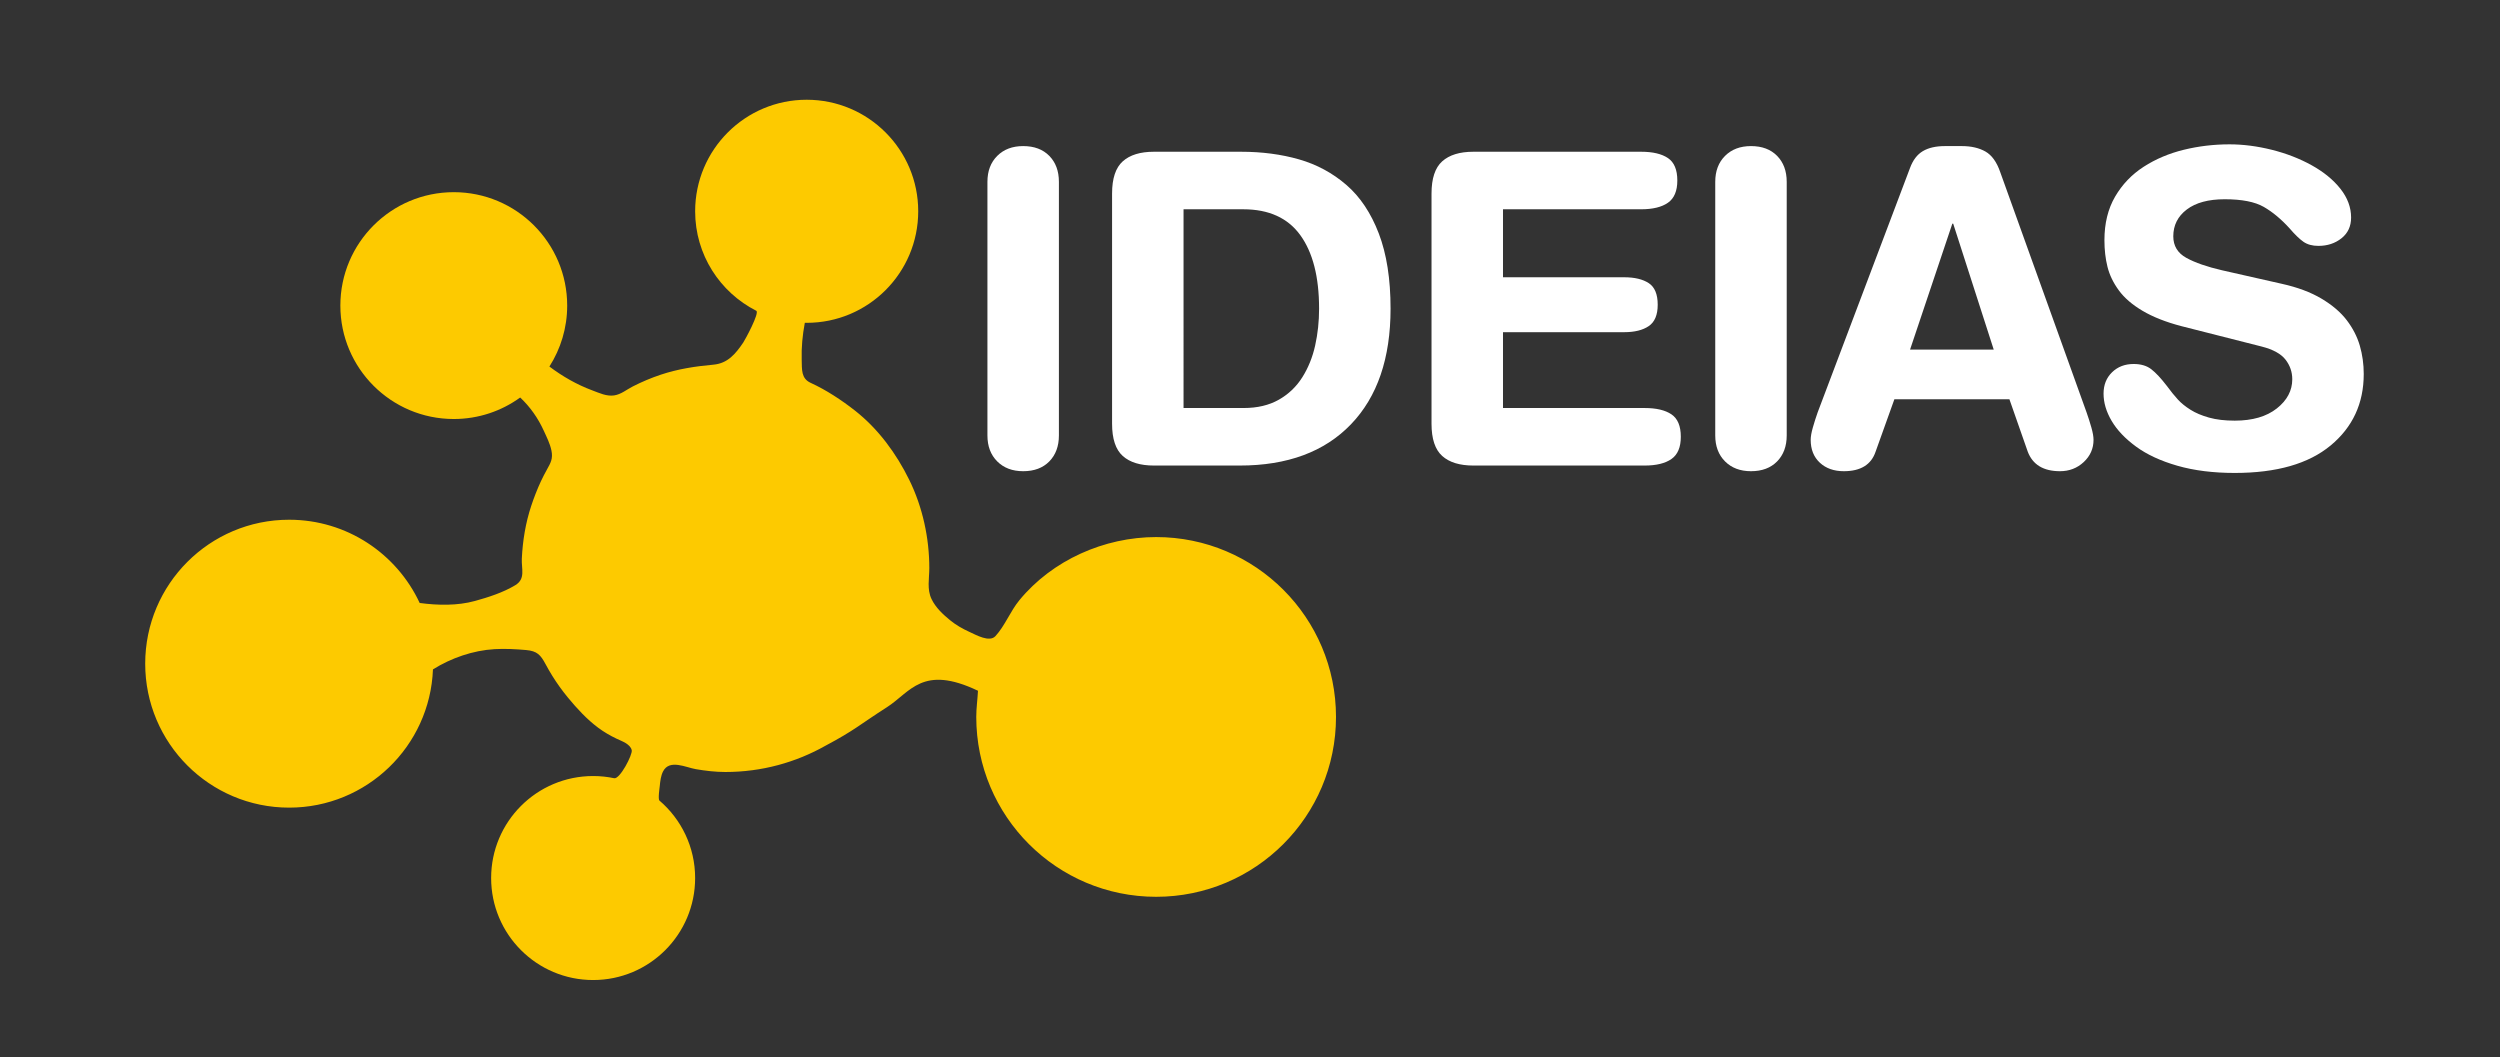
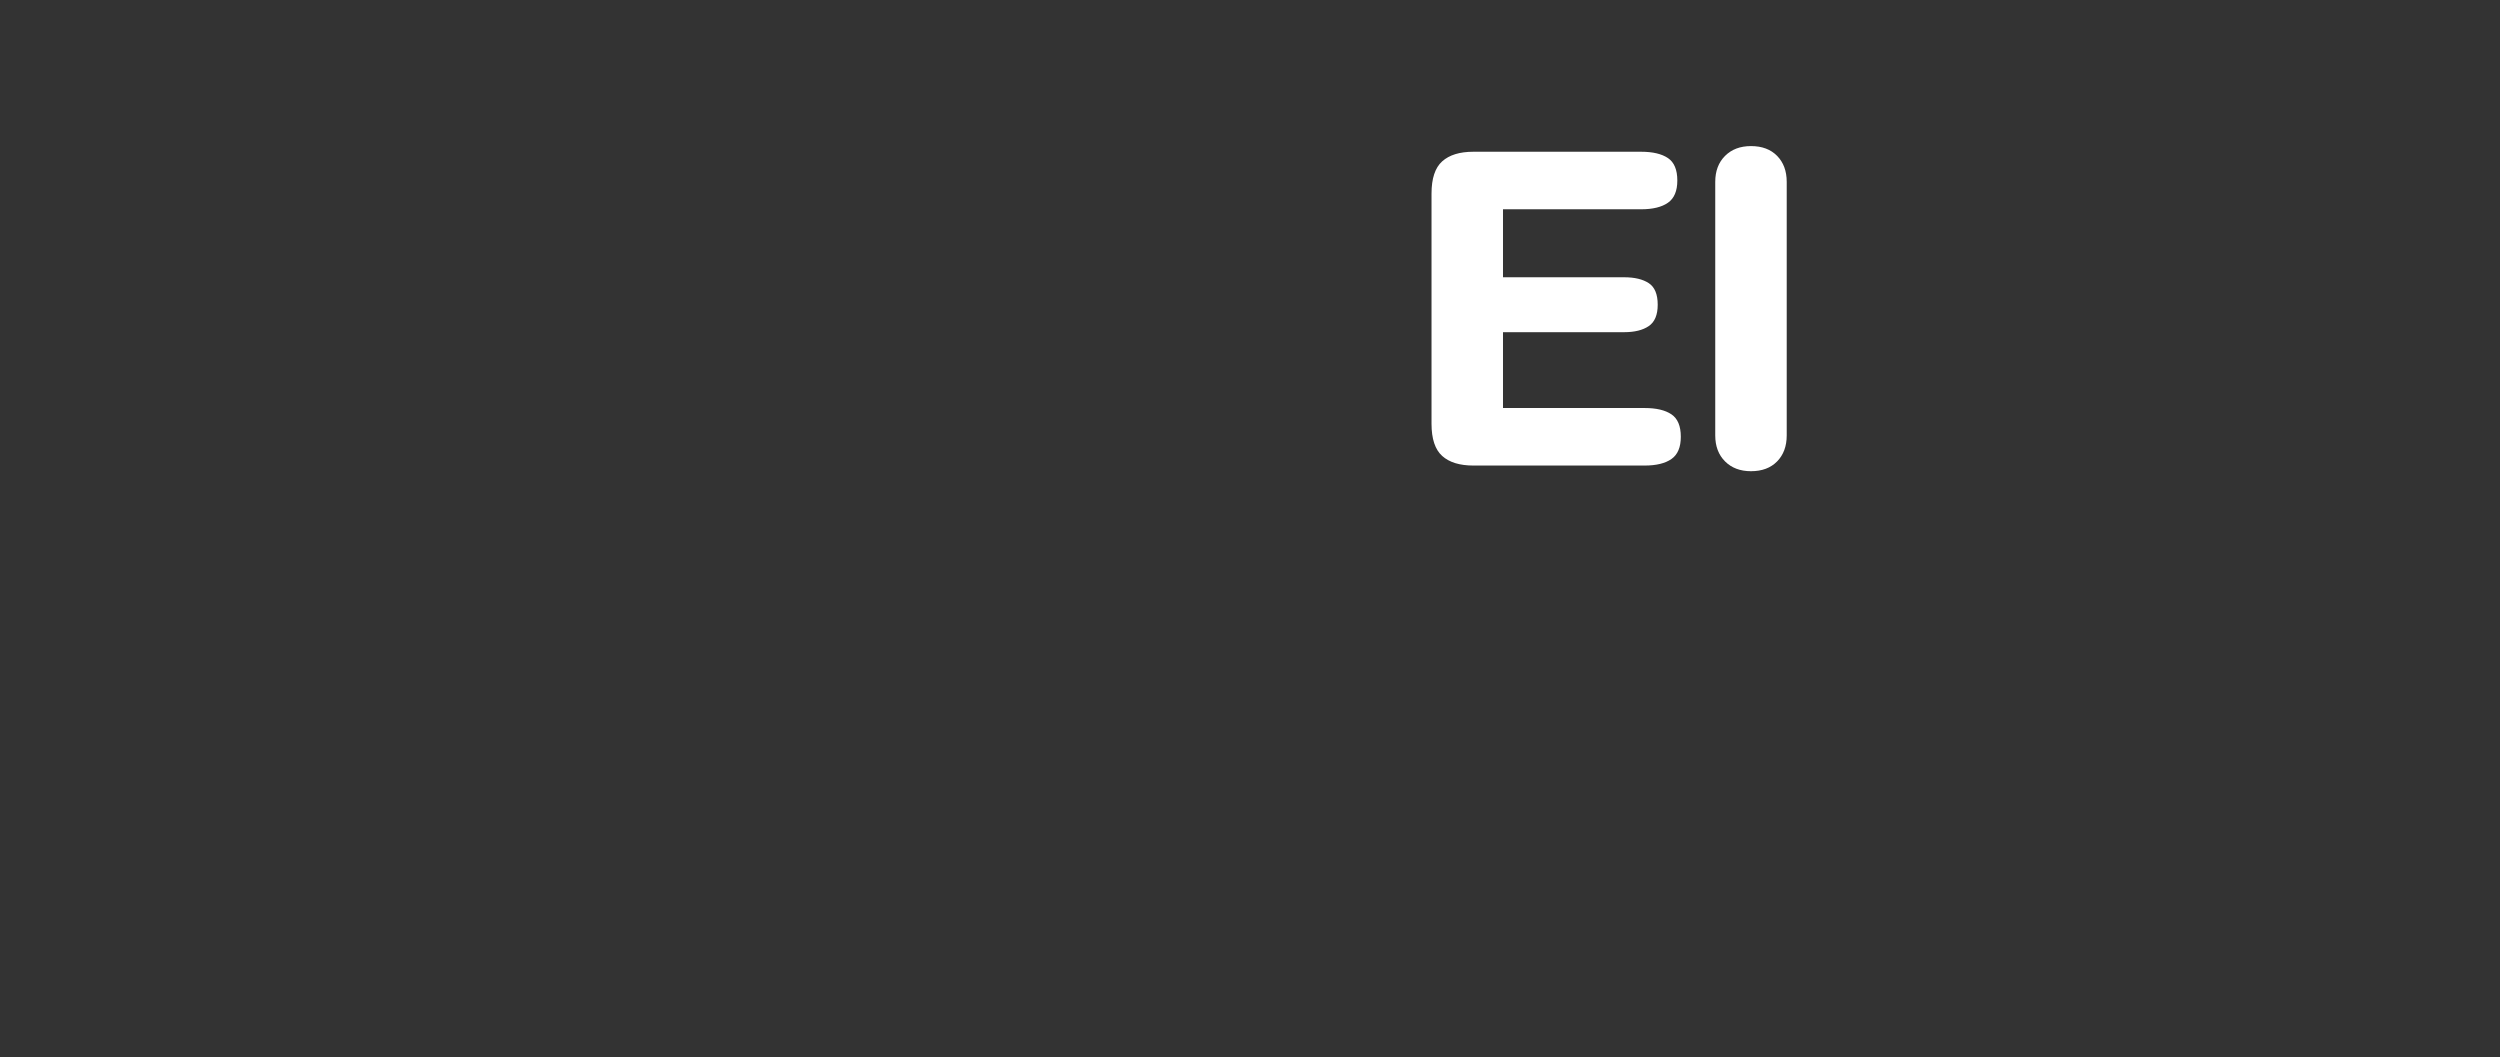
<svg xmlns="http://www.w3.org/2000/svg" version="1.1" id="Layer_1" x="0px" y="0px" width="1050.105px" height="444.045px" viewBox="0 0 1050.105 444.045" enable-background="new 0 0 1050.105 444.045" xml:space="preserve">
  <rect x="0" y="0" width="1050.105" height="444.045" fill="#333333" stroke="none" />
  <g>
-     <path fill="#FDCA00" d="M485.631,225.592c-21.755,0-43.614,9.659-57.473,26.551c-3.755,4.576-6.097,10.774-10.023,15.046   c-2.511,2.733-8.055-0.454-10.917-1.755c-2.866-1.299-5.7-2.913-8.14-4.911c-3.028-2.482-6.074-5.318-7.791-8.898   c-1.989-4.149-0.937-8.566-0.937-13c0-12.692-2.828-25.659-8.414-37.04c-5.466-11.131-13.051-21.461-22.846-29.147   c-5.604-4.396-12.08-8.659-18.575-11.622c-4.042-1.843-3.642-5.58-3.766-9.63c-0.163-5.262,0.343-10.435,1.31-15.608   c0.26,0.005,0.519,0.021,0.782,0.021c25.875,0,46.851-20.976,46.851-46.852c0-25.874-20.976-46.85-46.851-46.85   c-25.873,0-46.848,20.976-46.848,46.85c0,18.248,10.438,34.047,25.665,41.783c1.538,0.783-4.723,12.259-5.446,13.33   c-3.24,4.784-6.514,8.772-12.545,9.318c-7.581,0.688-14.877,1.791-22.13,4.212c-4.029,1.346-7.968,3.011-11.753,4.94   c-2.572,1.31-4.867,3.311-7.813,3.761c-3.139,0.48-6.282-1.03-9.149-2.1c-6.52-2.431-12.486-5.849-18.05-10.025   c4.726-7.396,7.474-16.176,7.474-25.603c0-26.313-21.326-47.64-47.639-47.64c-26.31,0-47.64,21.327-47.64,47.64   c0,26.309,21.33,47.639,47.64,47.639c10.418,0,20.046-3.354,27.888-9.027c4.173,3.897,7.517,8.687,9.884,13.877   c1.234,2.708,2.632,5.431,3.246,8.366c0.723,3.453-0.325,5.205-1.916,8.075c-0.875,1.579-1.71,3.166-2.471,4.802   c-1.571,3.386-2.915,6.821-4.09,10.365c-2.38,7.169-3.597,14.662-3.959,22.189c-0.206,4.303,1.681,8.495-2.759,11.167   c-5.114,3.079-11.266,5.055-16.974,6.627c-7.291,2.006-15.533,1.862-23.169,0.833c-9.621-20.649-30.545-34.967-54.827-34.967   c-33.396,0-60.464,27.072-60.464,60.467c0,33.396,27.069,60.464,60.464,60.464c32.591,0,59.146-25.786,60.406-58.069   c7.67-4.793,16.85-7.979,25.918-8.502c4.362-0.25,8.895-0.003,13.245,0.378c4.592,0.403,6.069,2.074,8.116,5.887   c0.904,1.684,1.852,3.344,2.862,4.966c1.977,3.173,4.176,6.237,6.56,9.122c3.83,4.637,7.931,9.115,12.777,12.713   c2.409,1.79,4.968,3.266,7.672,4.557c2.091,1,5.759,2.214,6.344,4.817c0.424,1.897-5.009,12.272-7.356,11.78   c-2.859-0.6-5.819-0.921-8.857-0.921c-23.663,0-42.843,19.181-42.843,42.843s19.18,42.845,42.843,42.845   c23.664,0,42.845-19.183,42.845-42.845c0-13.02-5.815-24.674-14.98-32.531c-0.68-0.582,0.03-5.192,0.116-6.071   c0.2-2.042,0.454-4.381,1.417-6.228c2.708-5.202,9.55-1.608,13.785-0.893c4.09,0.692,8.219,1.183,12.373,1.183   c15.323,0,29.694-4.043,42.14-11.094c12.178-6.458,14.18-8.745,25.71-16.117c9.866-6.309,14.893-18.06,38.247-6.91   c-0.191,3.681-0.722,7.296-0.722,10.992c0,41.729,33.825,75.552,75.551,75.552c41.727,0,75.553-33.823,75.553-75.552   C561.184,259.419,527.358,225.592,485.631,225.592z" />
    <g>
-       <path fill="#FFFFFF" d="M414.762,76.373c0-4.515,1.373-8.147,4.119-10.893s6.376-4.118,10.893-4.118    c4.636,0,8.298,1.372,10.983,4.118c2.683,2.746,4.028,6.378,4.028,10.893v106.542c0,4.517-1.345,8.146-4.028,10.893    c-2.686,2.746-6.347,4.118-10.983,4.118c-4.517,0-8.147-1.372-10.893-4.118c-2.746-2.747-4.119-6.376-4.119-10.893V76.373z" />
-       <path fill="#FFFFFF" d="M467.118,81.315c0-6.345,1.493-10.862,4.484-13.547c2.989-2.684,7.352-4.027,13.089-4.027h36.613    c8.787,0,16.902,1.07,24.348,3.204c7.442,2.137,14.064,5.706,19.862,10.709c5.795,5.005,10.343,11.808,13.638,20.412    c3.296,8.604,4.943,19.13,4.943,31.578c0,20.869-5.555,37.07-16.658,48.603c-11.107,11.533-26.668,17.301-46.682,17.301h-36.064    c-5.738,0-10.1-1.342-13.089-4.028c-2.992-2.684-4.484-7.2-4.484-13.547V81.315z M497.14,171.384h25.262    c5.736,0,10.646-1.161,14.737-3.479c4.087-2.317,7.383-5.461,9.886-9.428c2.5-3.965,4.302-8.42,5.4-13.364    c1.098-4.942,1.647-10.096,1.647-15.469c0-13.302-2.626-23.583-7.872-30.846c-5.248-7.261-13.244-10.892-23.981-10.892h-25.08    V171.384z" />
      <path fill="#FFFFFF" d="M601.3,81.315c0-6.345,1.493-10.862,4.485-13.547c2.989-2.684,7.351-4.027,13.089-4.027h70.479    c4.88,0,8.632,0.887,11.259,2.654c2.623,1.771,3.936,4.914,3.936,9.428c0,4.394-1.313,7.506-3.936,9.336    c-2.627,1.832-6.379,2.747-11.259,2.747h-58.03v28.558h50.891c4.394,0,7.84,0.823,10.344,2.471c2.5,1.648,3.752,4.668,3.752,9.062    c0,4.273-1.252,7.263-3.752,8.97c-2.504,1.711-5.95,2.563-10.344,2.563h-50.891v31.854h59.494c4.881,0,8.633,0.885,11.26,2.653    c2.623,1.772,3.936,4.914,3.936,9.428c0,4.394-1.313,7.505-3.936,9.337c-2.627,1.831-6.379,2.747-11.26,2.747h-71.943    c-5.738,0-10.1-1.342-13.089-4.028c-2.992-2.684-4.485-7.2-4.485-13.547V81.315z" />
      <path fill="#FFFFFF" d="M720.475,76.373c0-4.515,1.372-8.147,4.117-10.893c2.746-2.746,6.377-4.118,10.893-4.118    c4.637,0,8.299,1.372,10.984,4.118c2.684,2.746,4.027,6.378,4.027,10.893v106.542c0,4.517-1.344,8.146-4.027,10.893    c-2.686,2.746-6.348,4.118-10.984,4.118c-4.516,0-8.146-1.372-10.893-4.118c-2.745-2.747-4.117-6.376-4.117-10.893V76.373z" />
-       <path fill="#FFFFFF" d="M802.303,70.515c1.219-3.295,3.02-5.644,5.4-7.048c2.38-1.401,5.46-2.104,9.244-2.104h7.14    c3.904,0,7.2,0.763,9.886,2.288c2.683,1.528,4.76,4.425,6.224,8.695l36.247,100.868c0.732,2.077,1.401,4.183,2.014,6.315    c0.609,2.137,0.915,3.877,0.915,5.219c0,3.662-1.373,6.773-4.119,9.336c-2.746,2.562-6.072,3.843-9.977,3.843    c-6.956,0-11.474-2.746-13.547-8.237l-7.688-21.968h-48.328l-7.873,21.968c-1.83,5.491-6.287,8.237-13.363,8.237    c-4.15,0-7.506-1.189-10.068-3.569c-2.563-2.38-3.845-5.583-3.845-9.611c0-1.342,0.304-3.082,0.915-5.219    c0.609-2.133,1.282-4.238,2.014-6.315L802.303,70.515z M820.426,93.946h-0.366l-17.757,52.905h35.147L820.426,93.946z" />
-       <path fill="#FFFFFF" d="M958.456,119.209c6.59,1.464,12.142,3.541,16.658,6.224c4.514,2.687,8.055,5.706,10.617,9.062    c2.563,3.358,4.394,6.929,5.492,10.709c1.098,3.784,1.647,7.752,1.647,11.899c0,12.33-4.64,22.334-13.913,30.023    c-9.275,7.689-22.699,11.532-40.273,11.532c-9.033,0-17.057-1.007-24.073-3.021c-7.02-2.013-12.814-4.696-17.391-8.055    c-4.577-3.354-7.995-6.956-10.252-10.801c-2.26-3.843-3.387-7.657-3.387-11.442c0-3.66,1.19-6.649,3.569-8.969    c2.381-2.317,5.4-3.479,9.063-3.479c3.049,0,5.521,0.732,7.414,2.197c1.891,1.464,4.056,3.785,6.499,6.957    c1.707,2.32,3.263,4.241,4.667,5.767c1.402,1.527,3.173,2.961,5.31,4.302c2.134,1.345,4.728,2.442,7.78,3.294    c3.049,0.856,6.65,1.282,10.801,1.282c7.442,0,13.332-1.708,17.666-5.126c4.33-3.415,6.498-7.505,6.498-12.265    c0-3.049-0.947-5.794-2.837-8.238c-1.894-2.439-5.218-4.271-9.978-5.491l-33.867-8.604c-6.47-1.707-11.869-3.843-16.201-6.407    c-4.333-2.563-7.659-5.429-9.977-8.604c-2.32-3.17-3.907-6.466-4.76-9.885c-0.855-3.415-1.281-7.139-1.281-11.167    c0-7.076,1.493-13.18,4.484-18.307c2.99-5.125,6.986-9.305,11.991-12.539c5.003-3.232,10.618-5.612,16.843-7.14    c6.223-1.525,12.631-2.288,19.221-2.288c5.735,0,11.653,0.763,17.758,2.288c6.101,1.527,11.684,3.692,16.75,6.498    c5.063,2.809,9.09,6.104,12.082,9.886c2.989,3.784,4.484,7.813,4.484,12.083c0,3.661-1.344,6.562-4.026,8.696    c-2.687,2.137-5.921,3.203-9.702,3.203c-2.563,0-4.668-0.577-6.316-1.738c-1.647-1.159-3.569-3.021-5.767-5.585    c-3.541-3.904-7.171-6.925-10.892-9.062c-3.725-2.133-9.186-3.203-16.385-3.203c-6.836,0-12.145,1.436-15.926,4.302    c-3.785,2.869-5.676,6.623-5.676,11.259c0,4.027,1.831,7.047,5.492,9.062c3.661,2.014,8.664,3.752,15.012,5.217L958.456,119.209z" />
    </g>
  </g>
</svg>